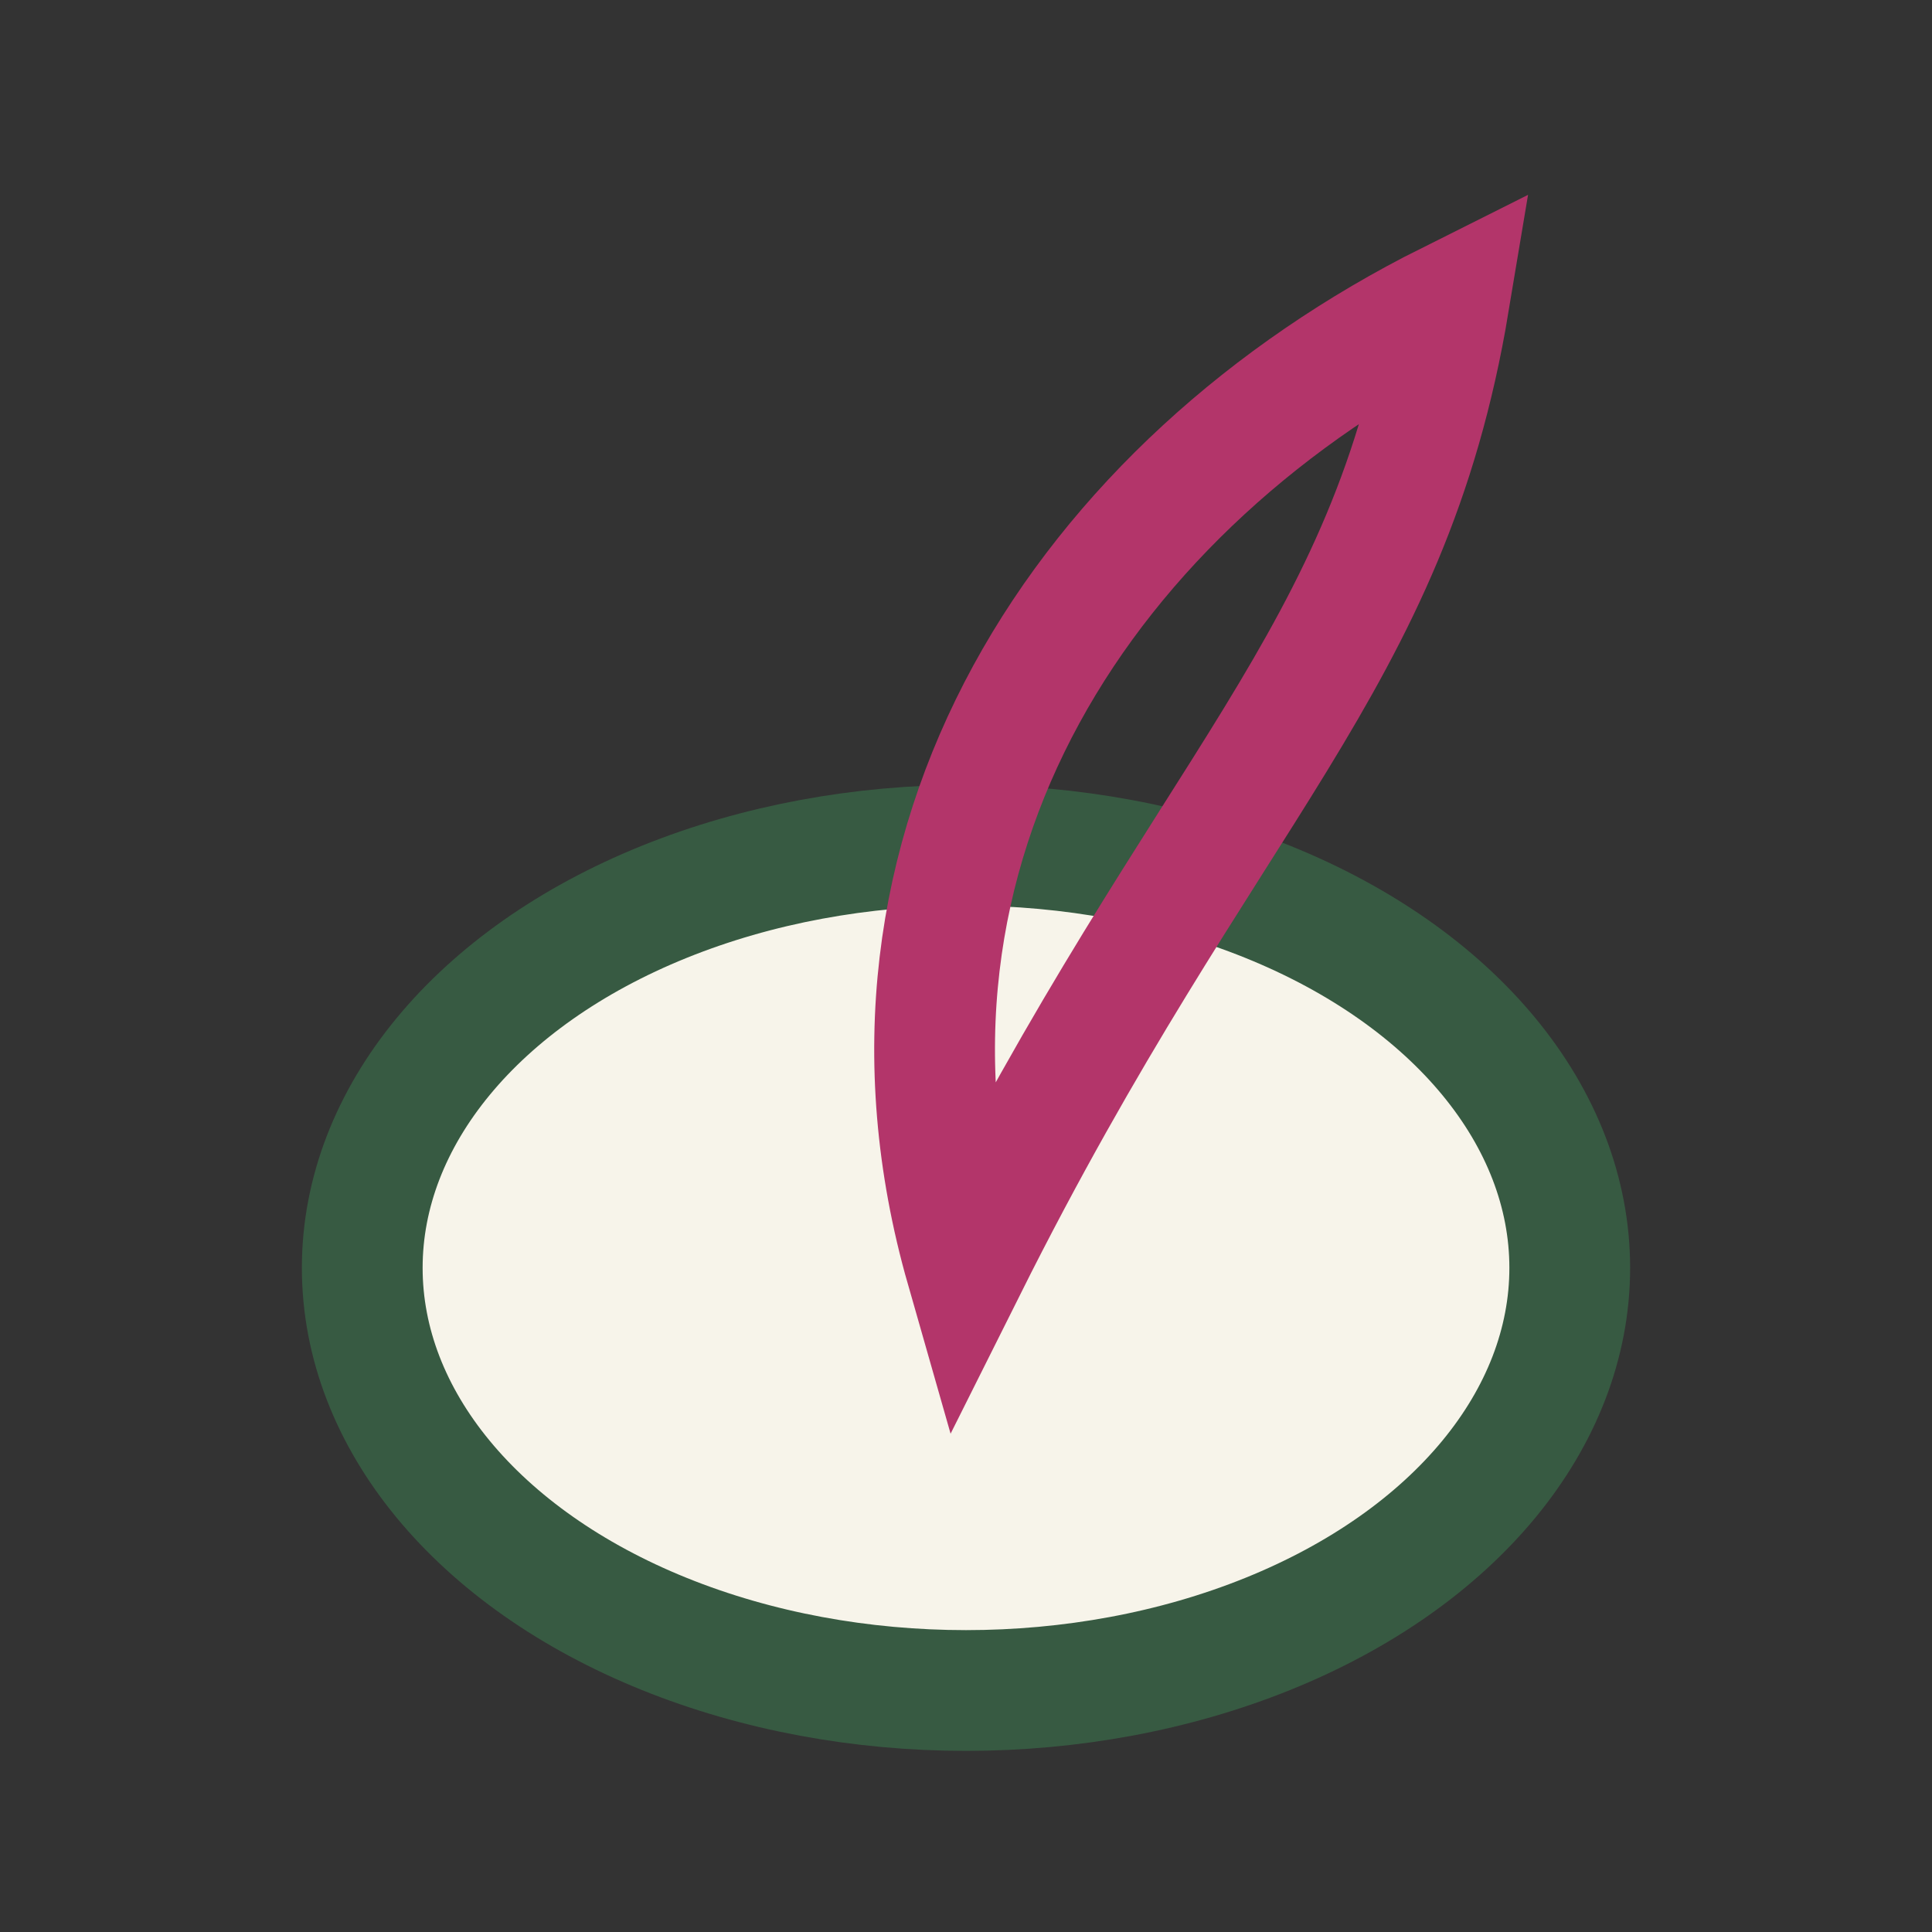
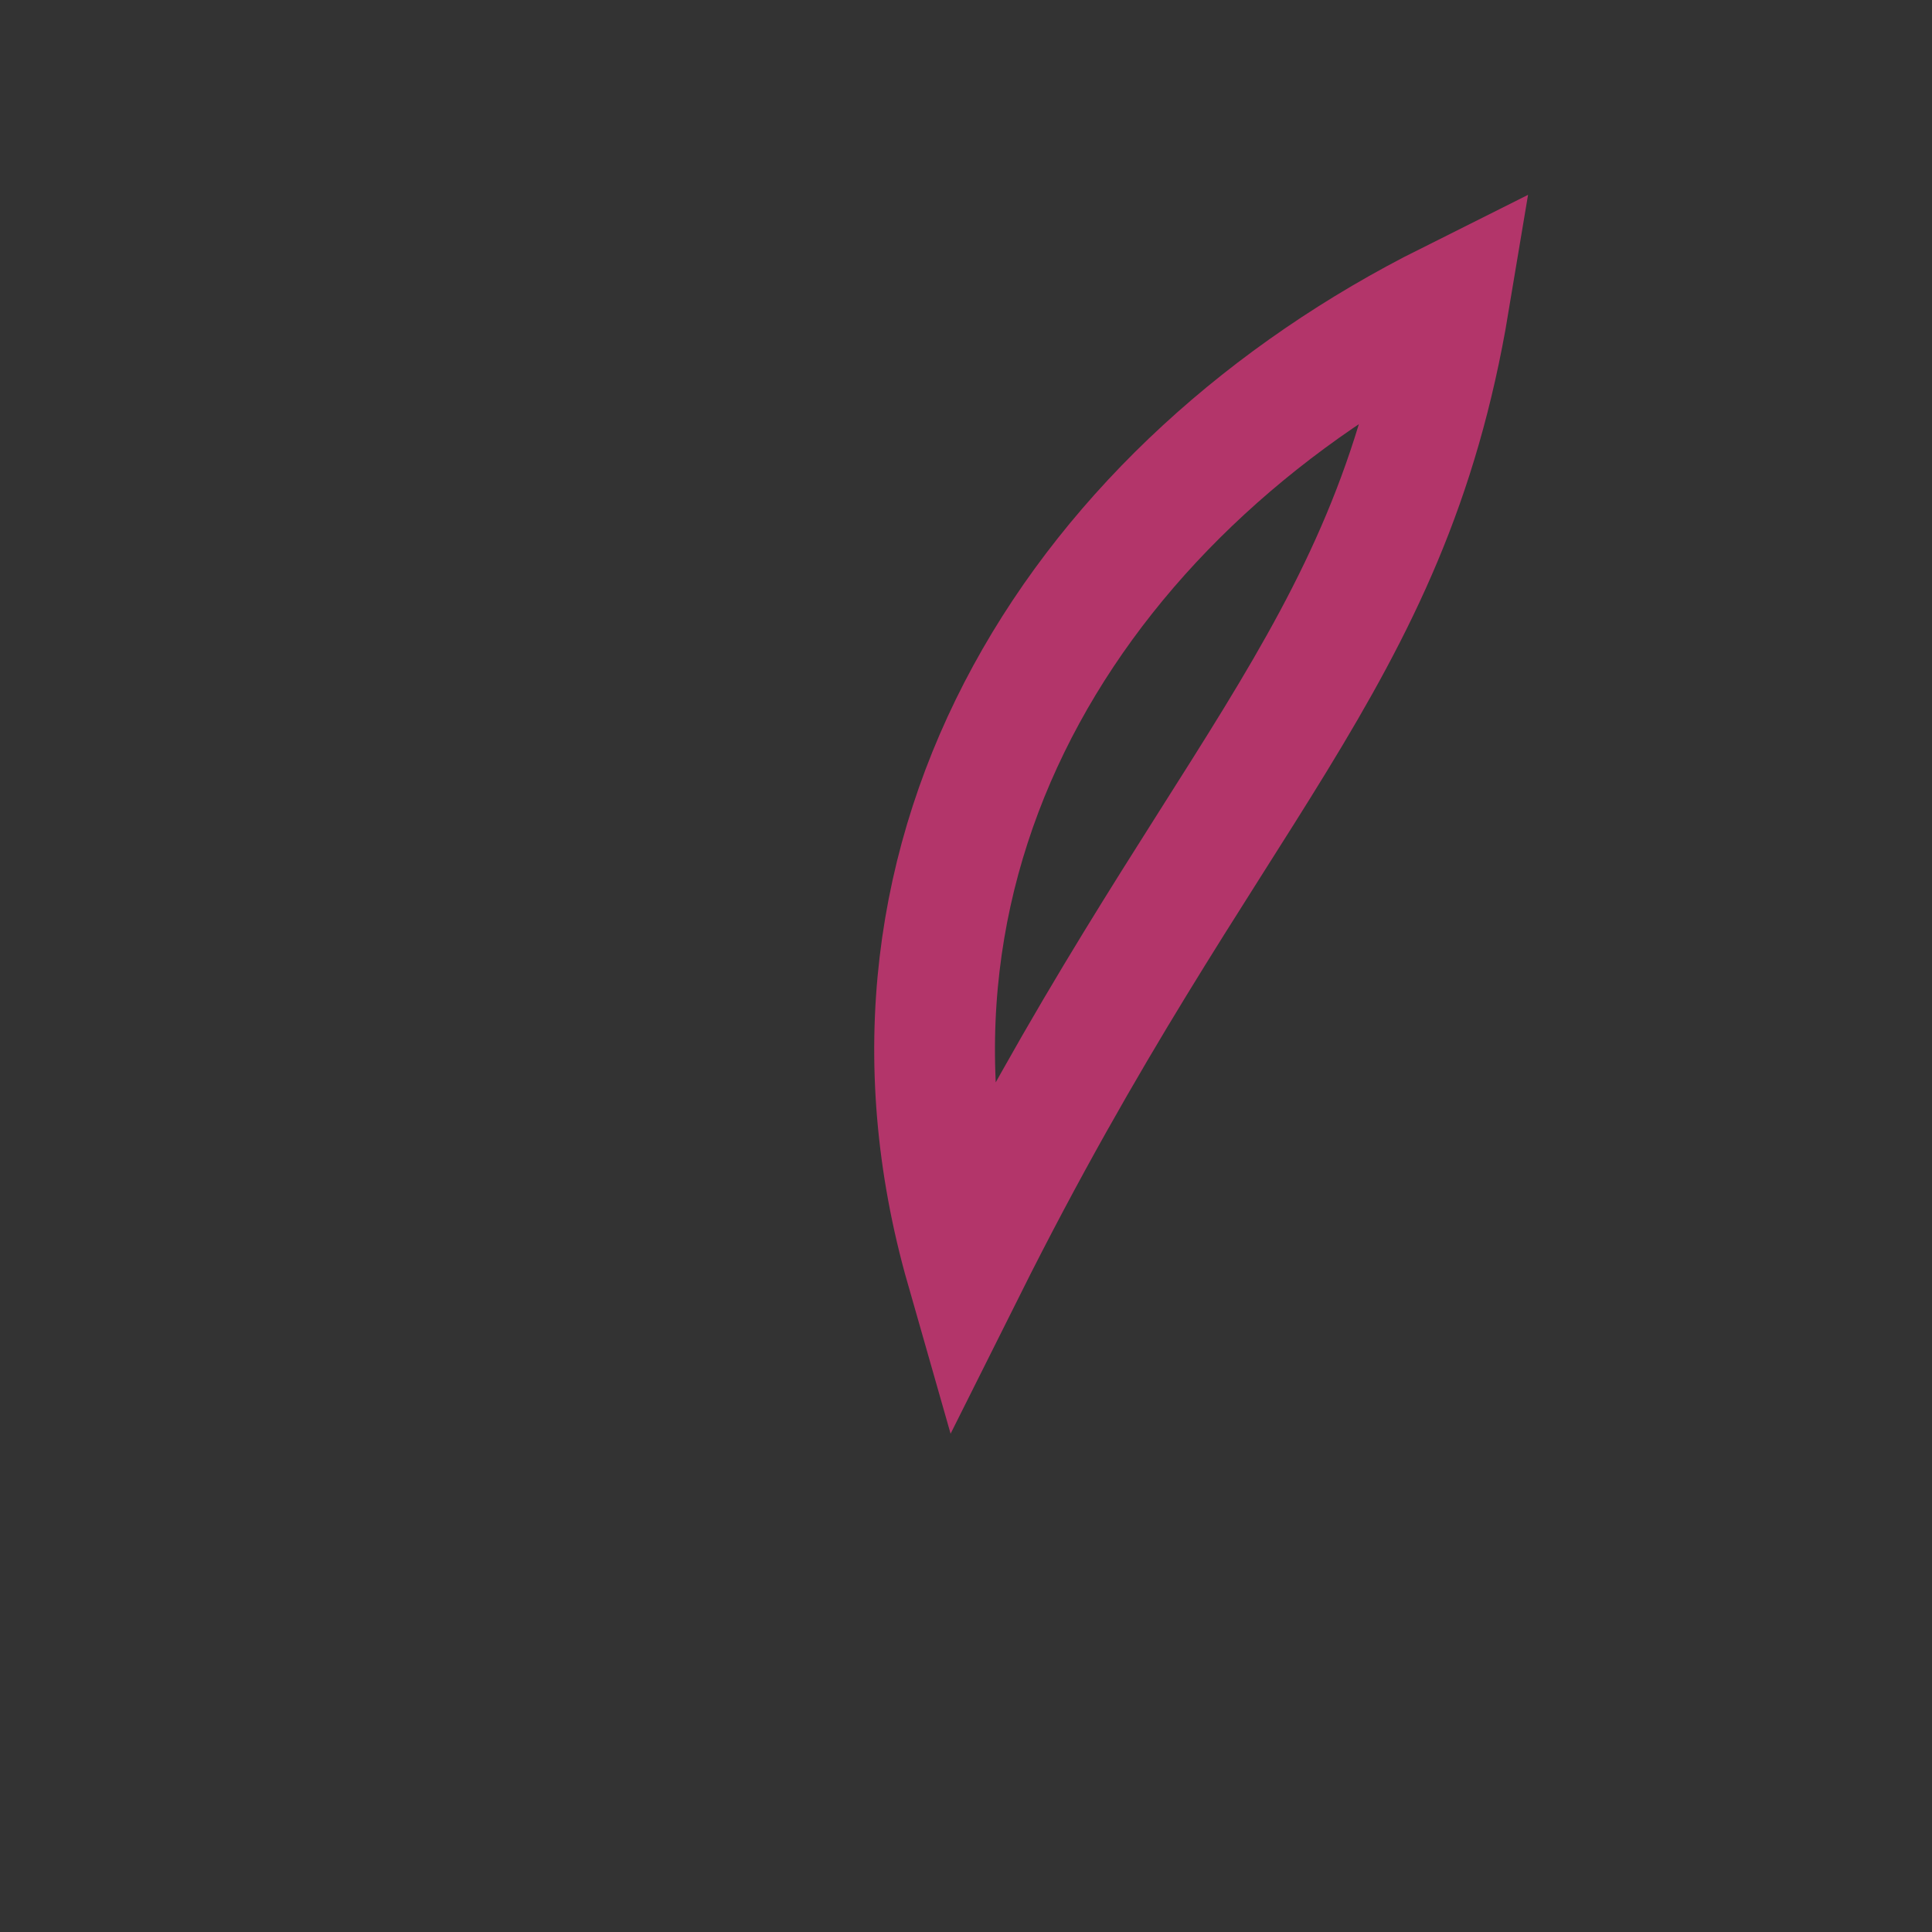
<svg xmlns="http://www.w3.org/2000/svg" width="32" height="32" viewBox="0 0 32 32">
  <rect x="0" y="0" width="32" height="32" fill="#333333" stroke="none" />
-   <ellipse cx="16" cy="21" rx="10" ry="7" fill="#F7F4EA" stroke="#375A42" stroke-width="2" />
  <path d="M16 21c-2-7 2-13 8-16-1 6-4 8-8 16z" fill="none" stroke="#B3356A" stroke-width="2" />
</svg>